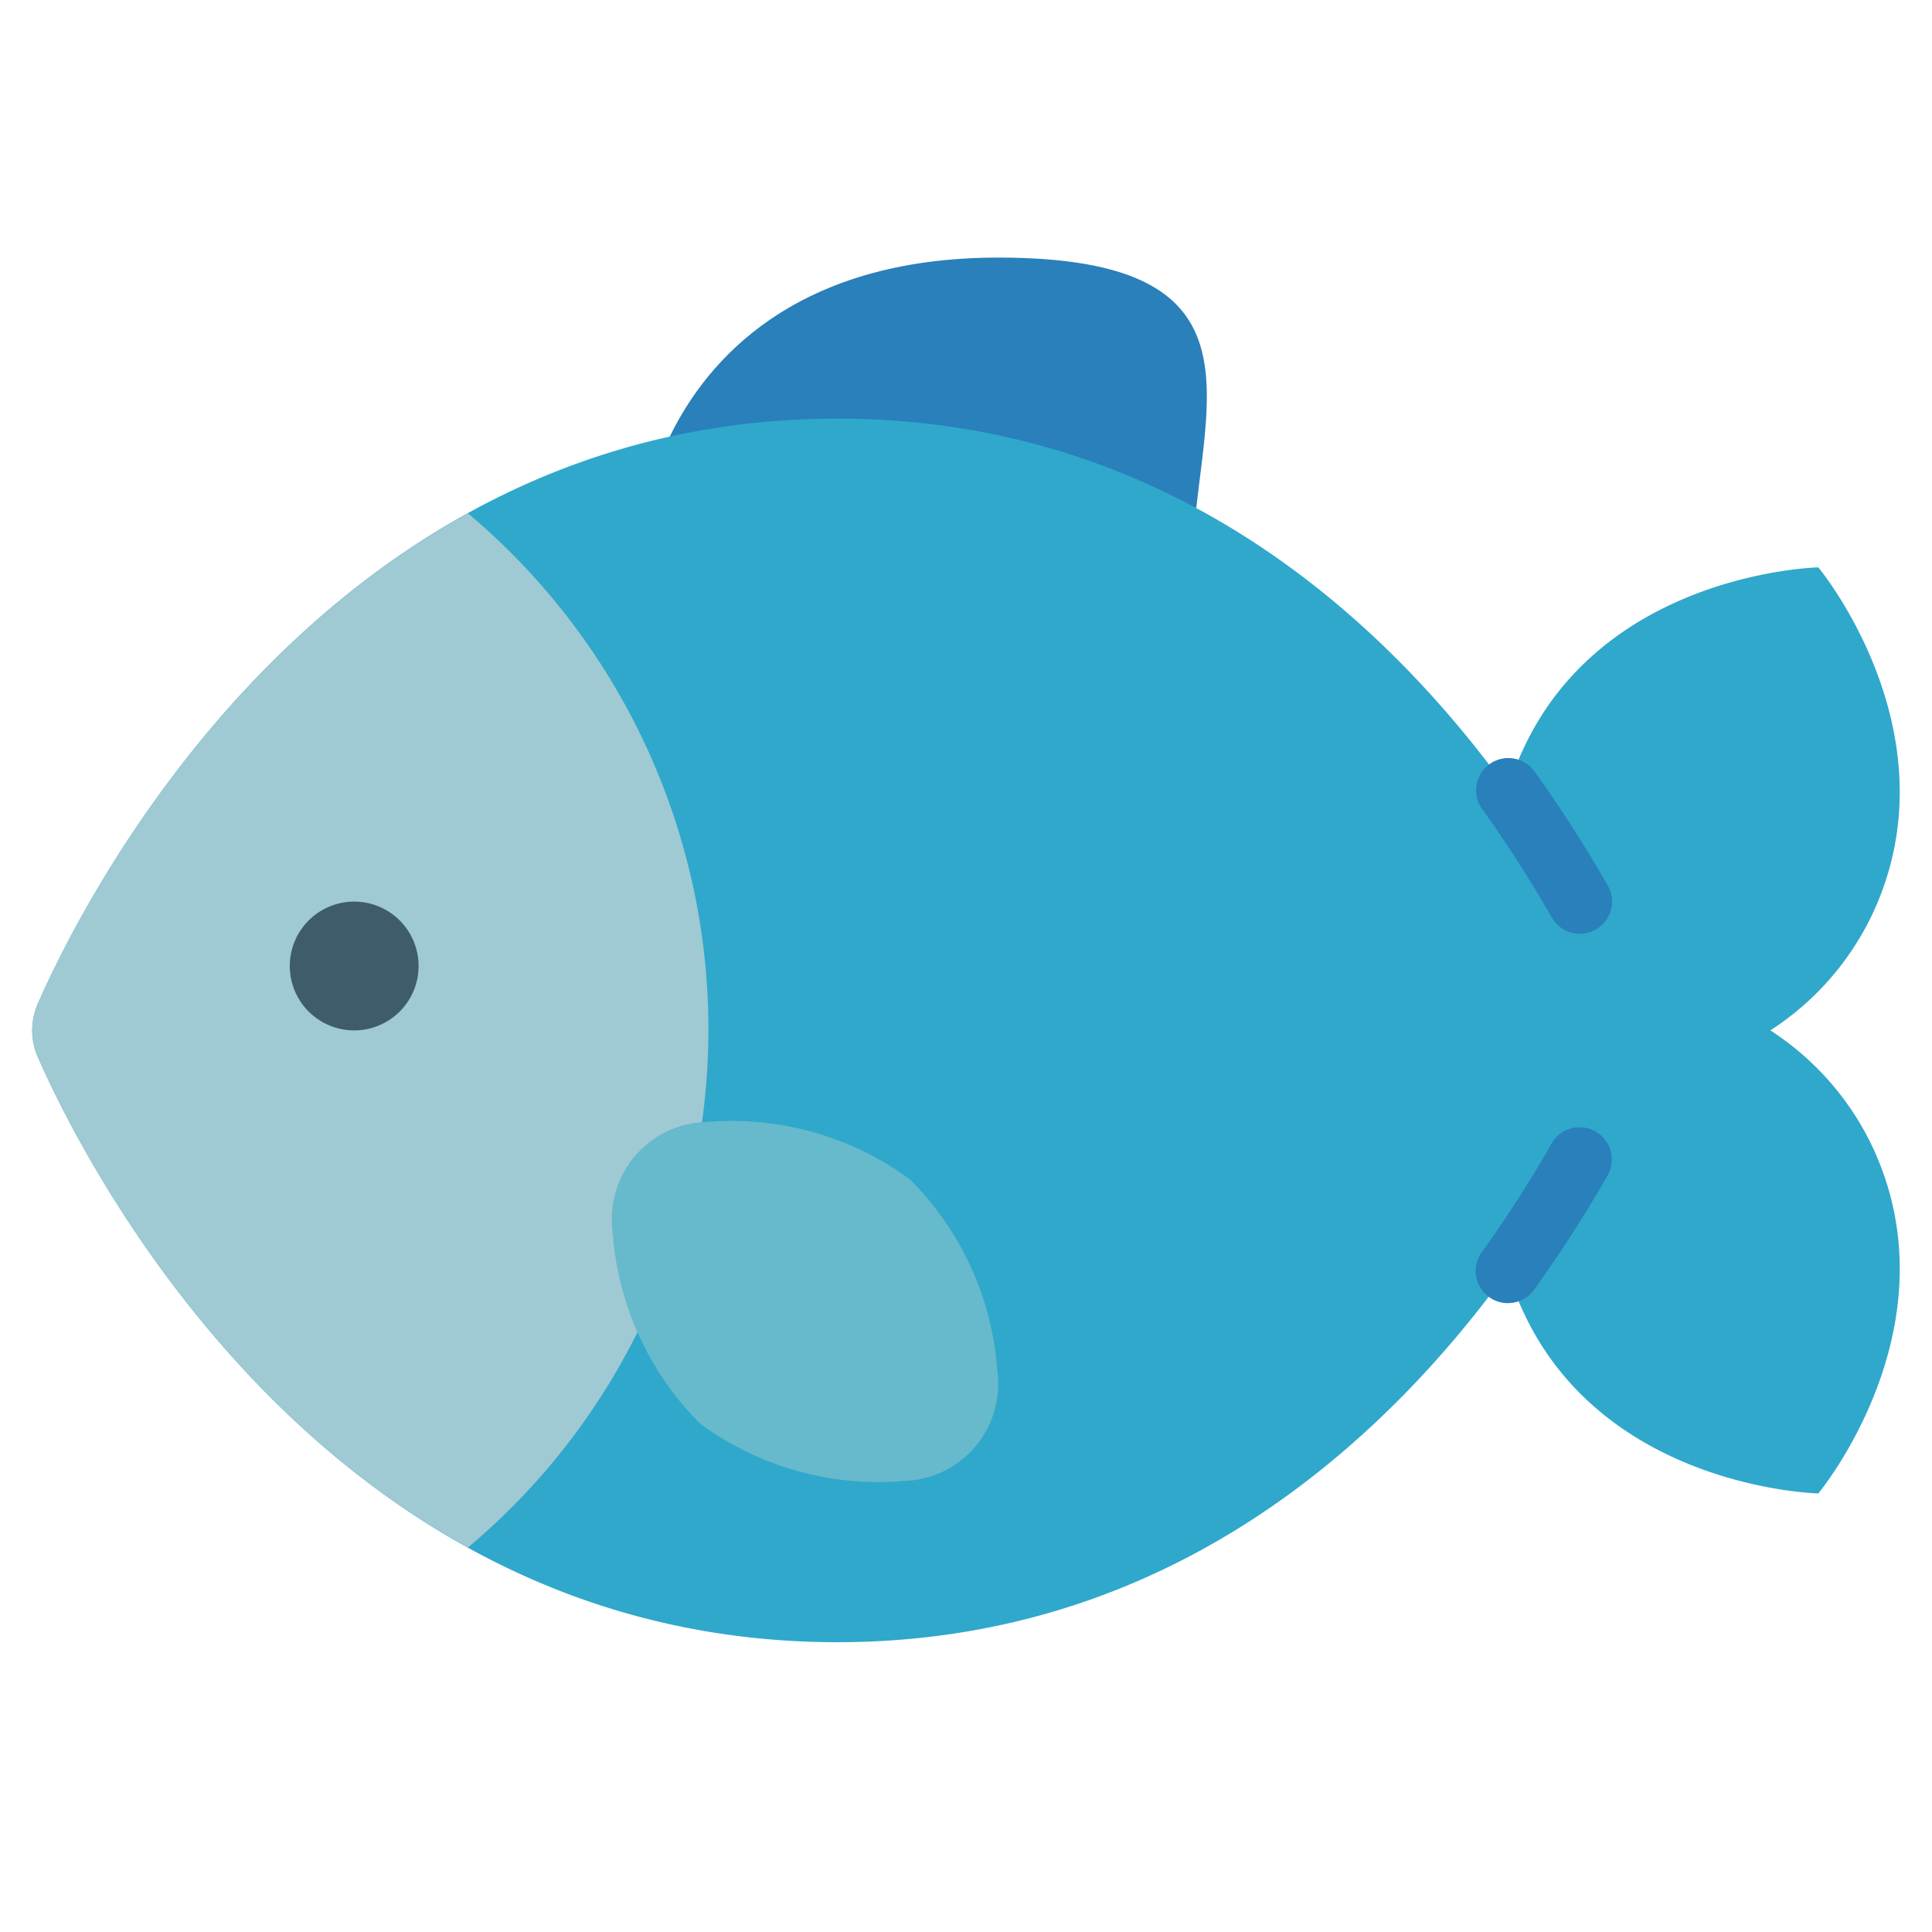
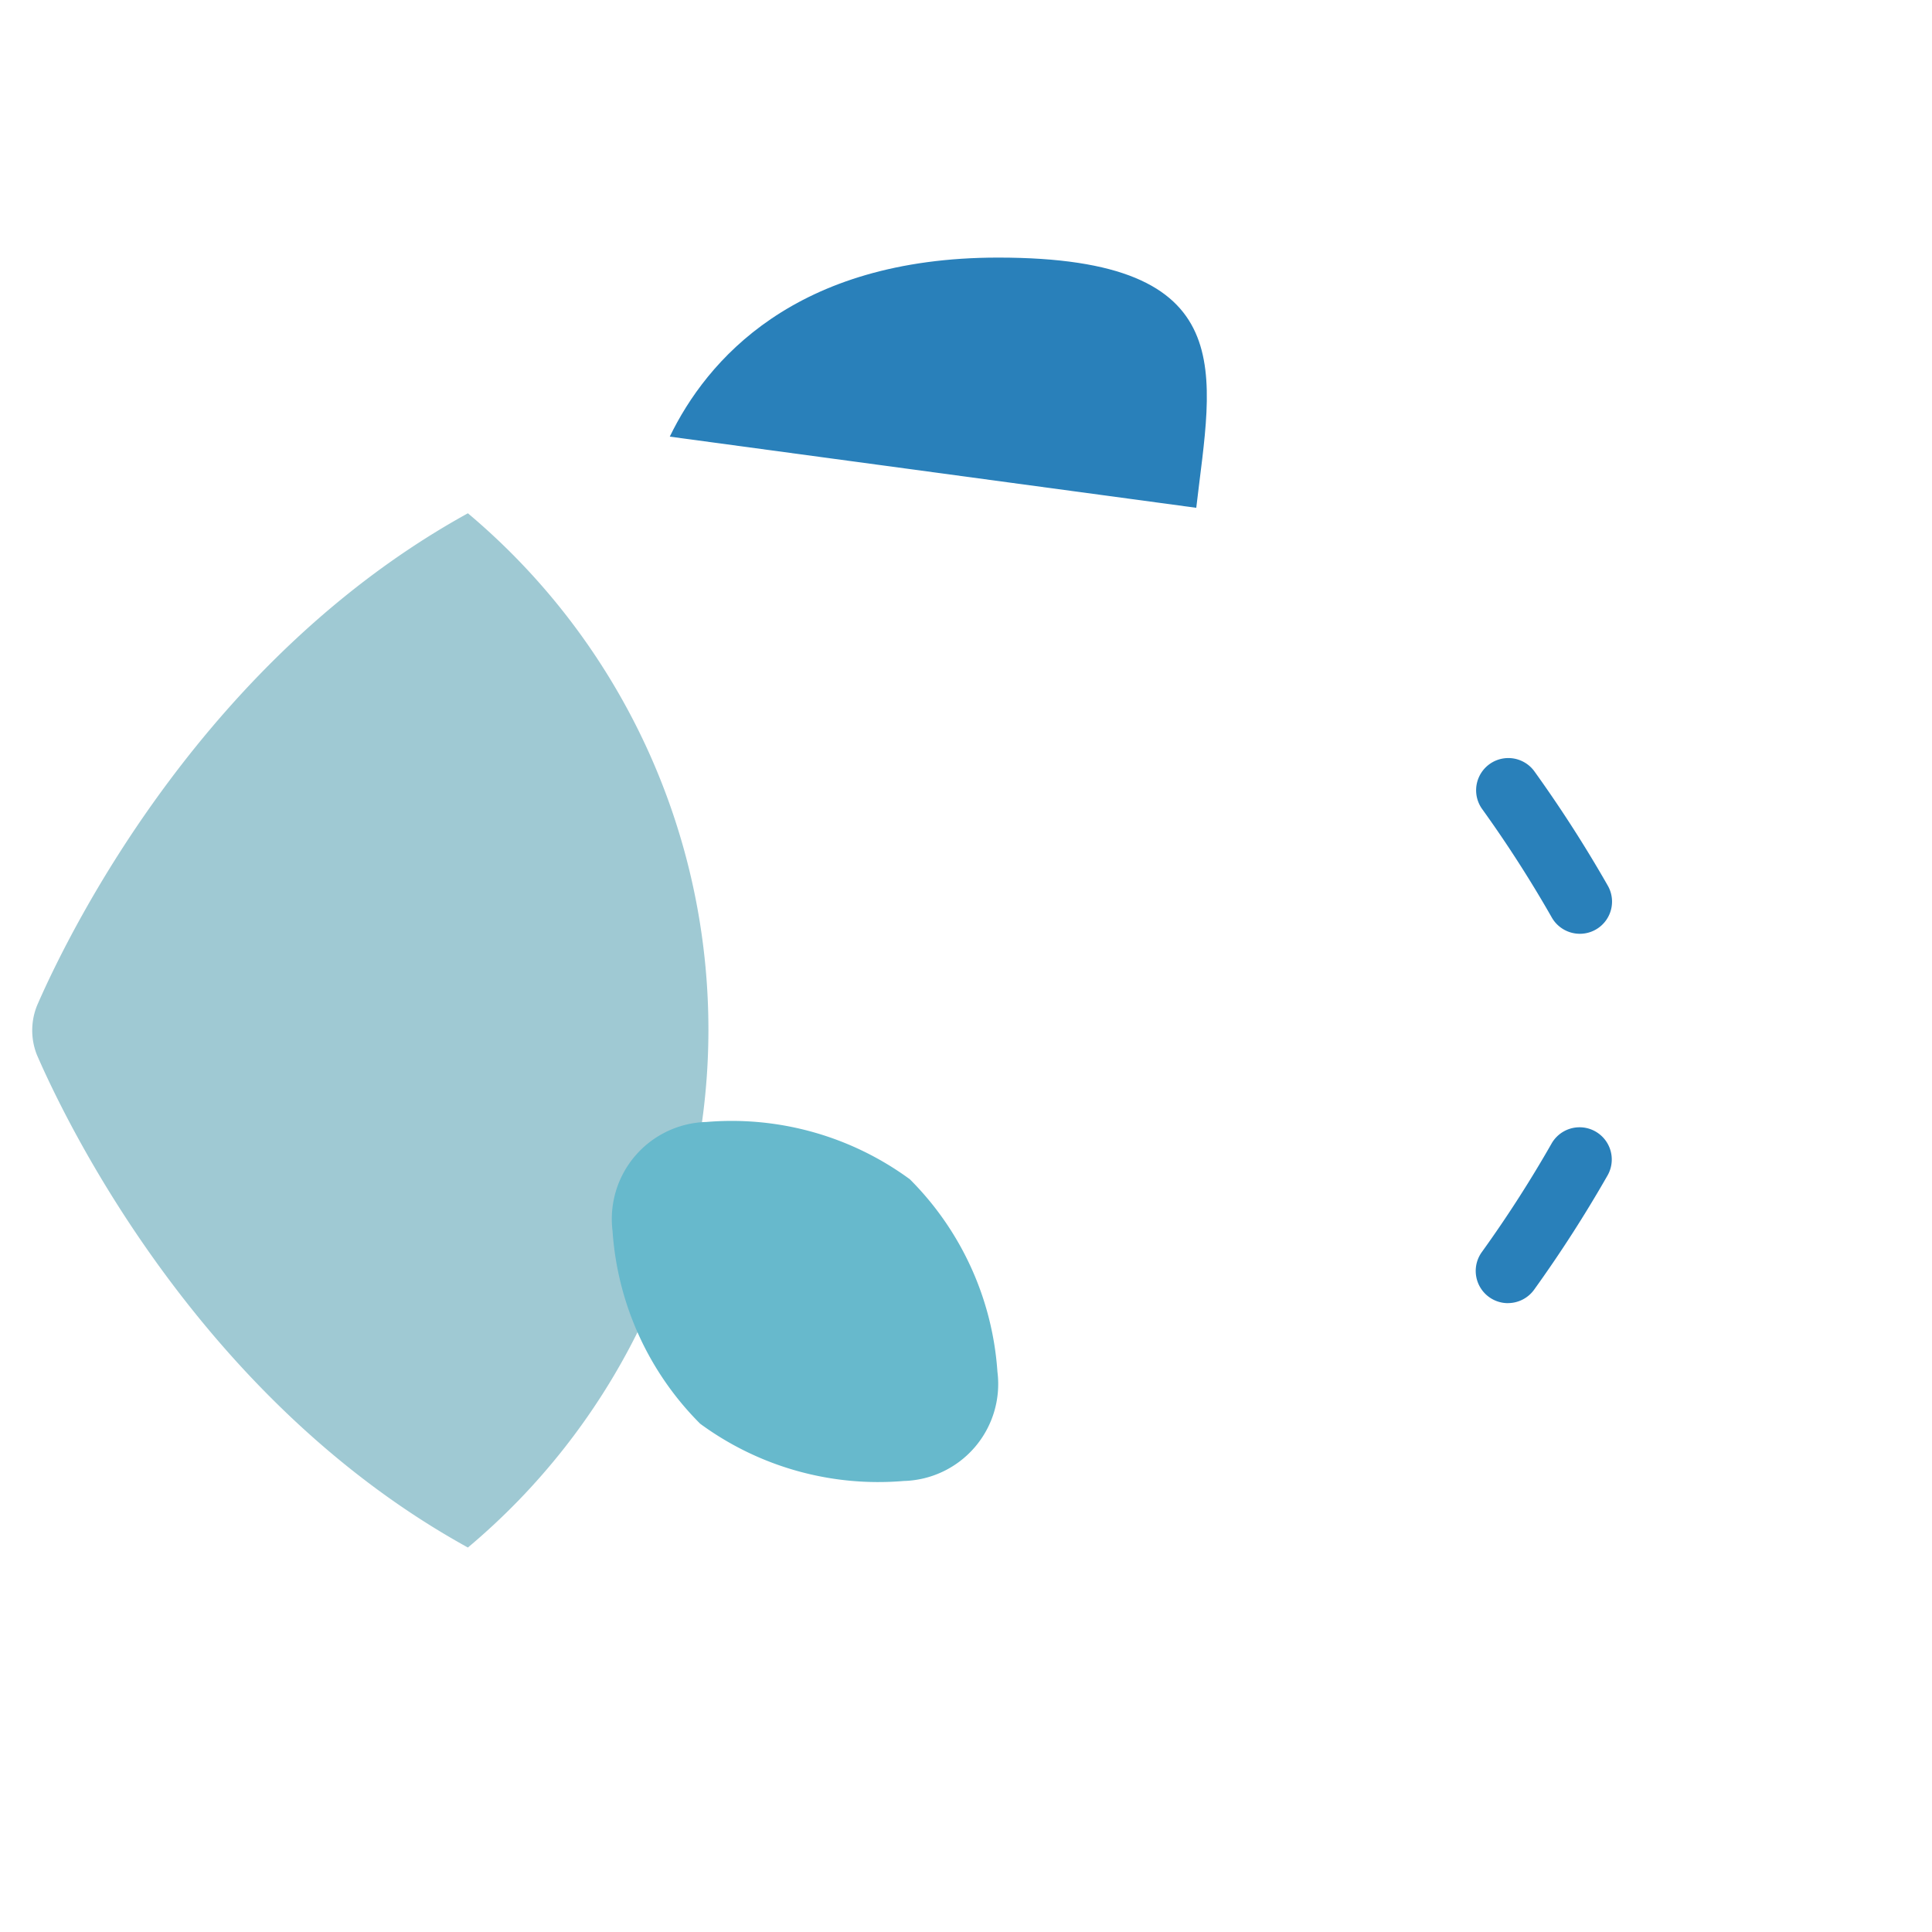
<svg xmlns="http://www.w3.org/2000/svg" width="49" height="49" fill="none">
  <path fill="#2980BA" d="M30.34 12.879c.391-3.398 1.224-6.346-5.023-6.346-5.17 0-7.4 2.622-8.33 4.541z" />
-   <path fill="#2FA8CC" d="M.947 26.779C2.221 29.702 8.338 41.65 21.233 41.65c8.404 0 13.867-5.071 17.011-9.416q.147.508.368.988c2.066 4.54 7.505 4.655 7.505 4.655s3.48-4.181 1.405-8.722a7.17 7.17 0 0 0-2.622-3.022 7.16 7.16 0 0 0 2.622-3.021c2.074-4.541-1.405-8.722-1.405-8.722s-5.439.114-7.505 4.655q-.221.48-.368.988c-3.144-4.345-8.607-9.416-17.01-9.416C8.337 10.617 2.22 22.564.946 25.488a1.68 1.68 0 0 0 0 1.29" />
  <path fill="#9FC9D3" d="M.947 26.779c.915 2.098 4.312 8.828 10.92 12.47a17 17 0 0 0 4.303-5.464l1.633-5.316q.163-1.162.164-2.336a17.1 17.1 0 0 0-6.1-13.115C5.258 16.66 1.861 23.389.946 25.488a1.68 1.68 0 0 0 0 1.29" />
  <path fill="#2980BA" d="M40.067 23.683a.816.816 0 0 0 .708-1.225 33 33 0 0 0-1.868-2.907.817.817 0 0 0-1.324.957q.96 1.334 1.773 2.76a.82.82 0 0 0 .71.415M38.244 33.05a.82.82 0 0 0 .663-.338 33 33 0 0 0 1.868-2.907.817.817 0 0 0-1.419-.81 31 31 0 0 1-1.773 2.76.817.817 0 0 0 .66 1.296" />
-   <path fill="#3F5C6C" d="M8.983 26.133a1.633 1.633 0 1 1 0-3.266 1.633 1.633 0 0 1 0 3.266" />
  <path fill="#67B9CC" d="M17.758 36.109a7.63 7.63 0 0 0 5.163 1.452 2.46 2.46 0 0 0 2.376-2.771 7.63 7.63 0 0 0-2.221-4.881 7.64 7.64 0 0 0-5.163-1.453 2.463 2.463 0 0 0-2.377 2.77 7.64 7.64 0 0 0 2.222 4.883" />
</svg>